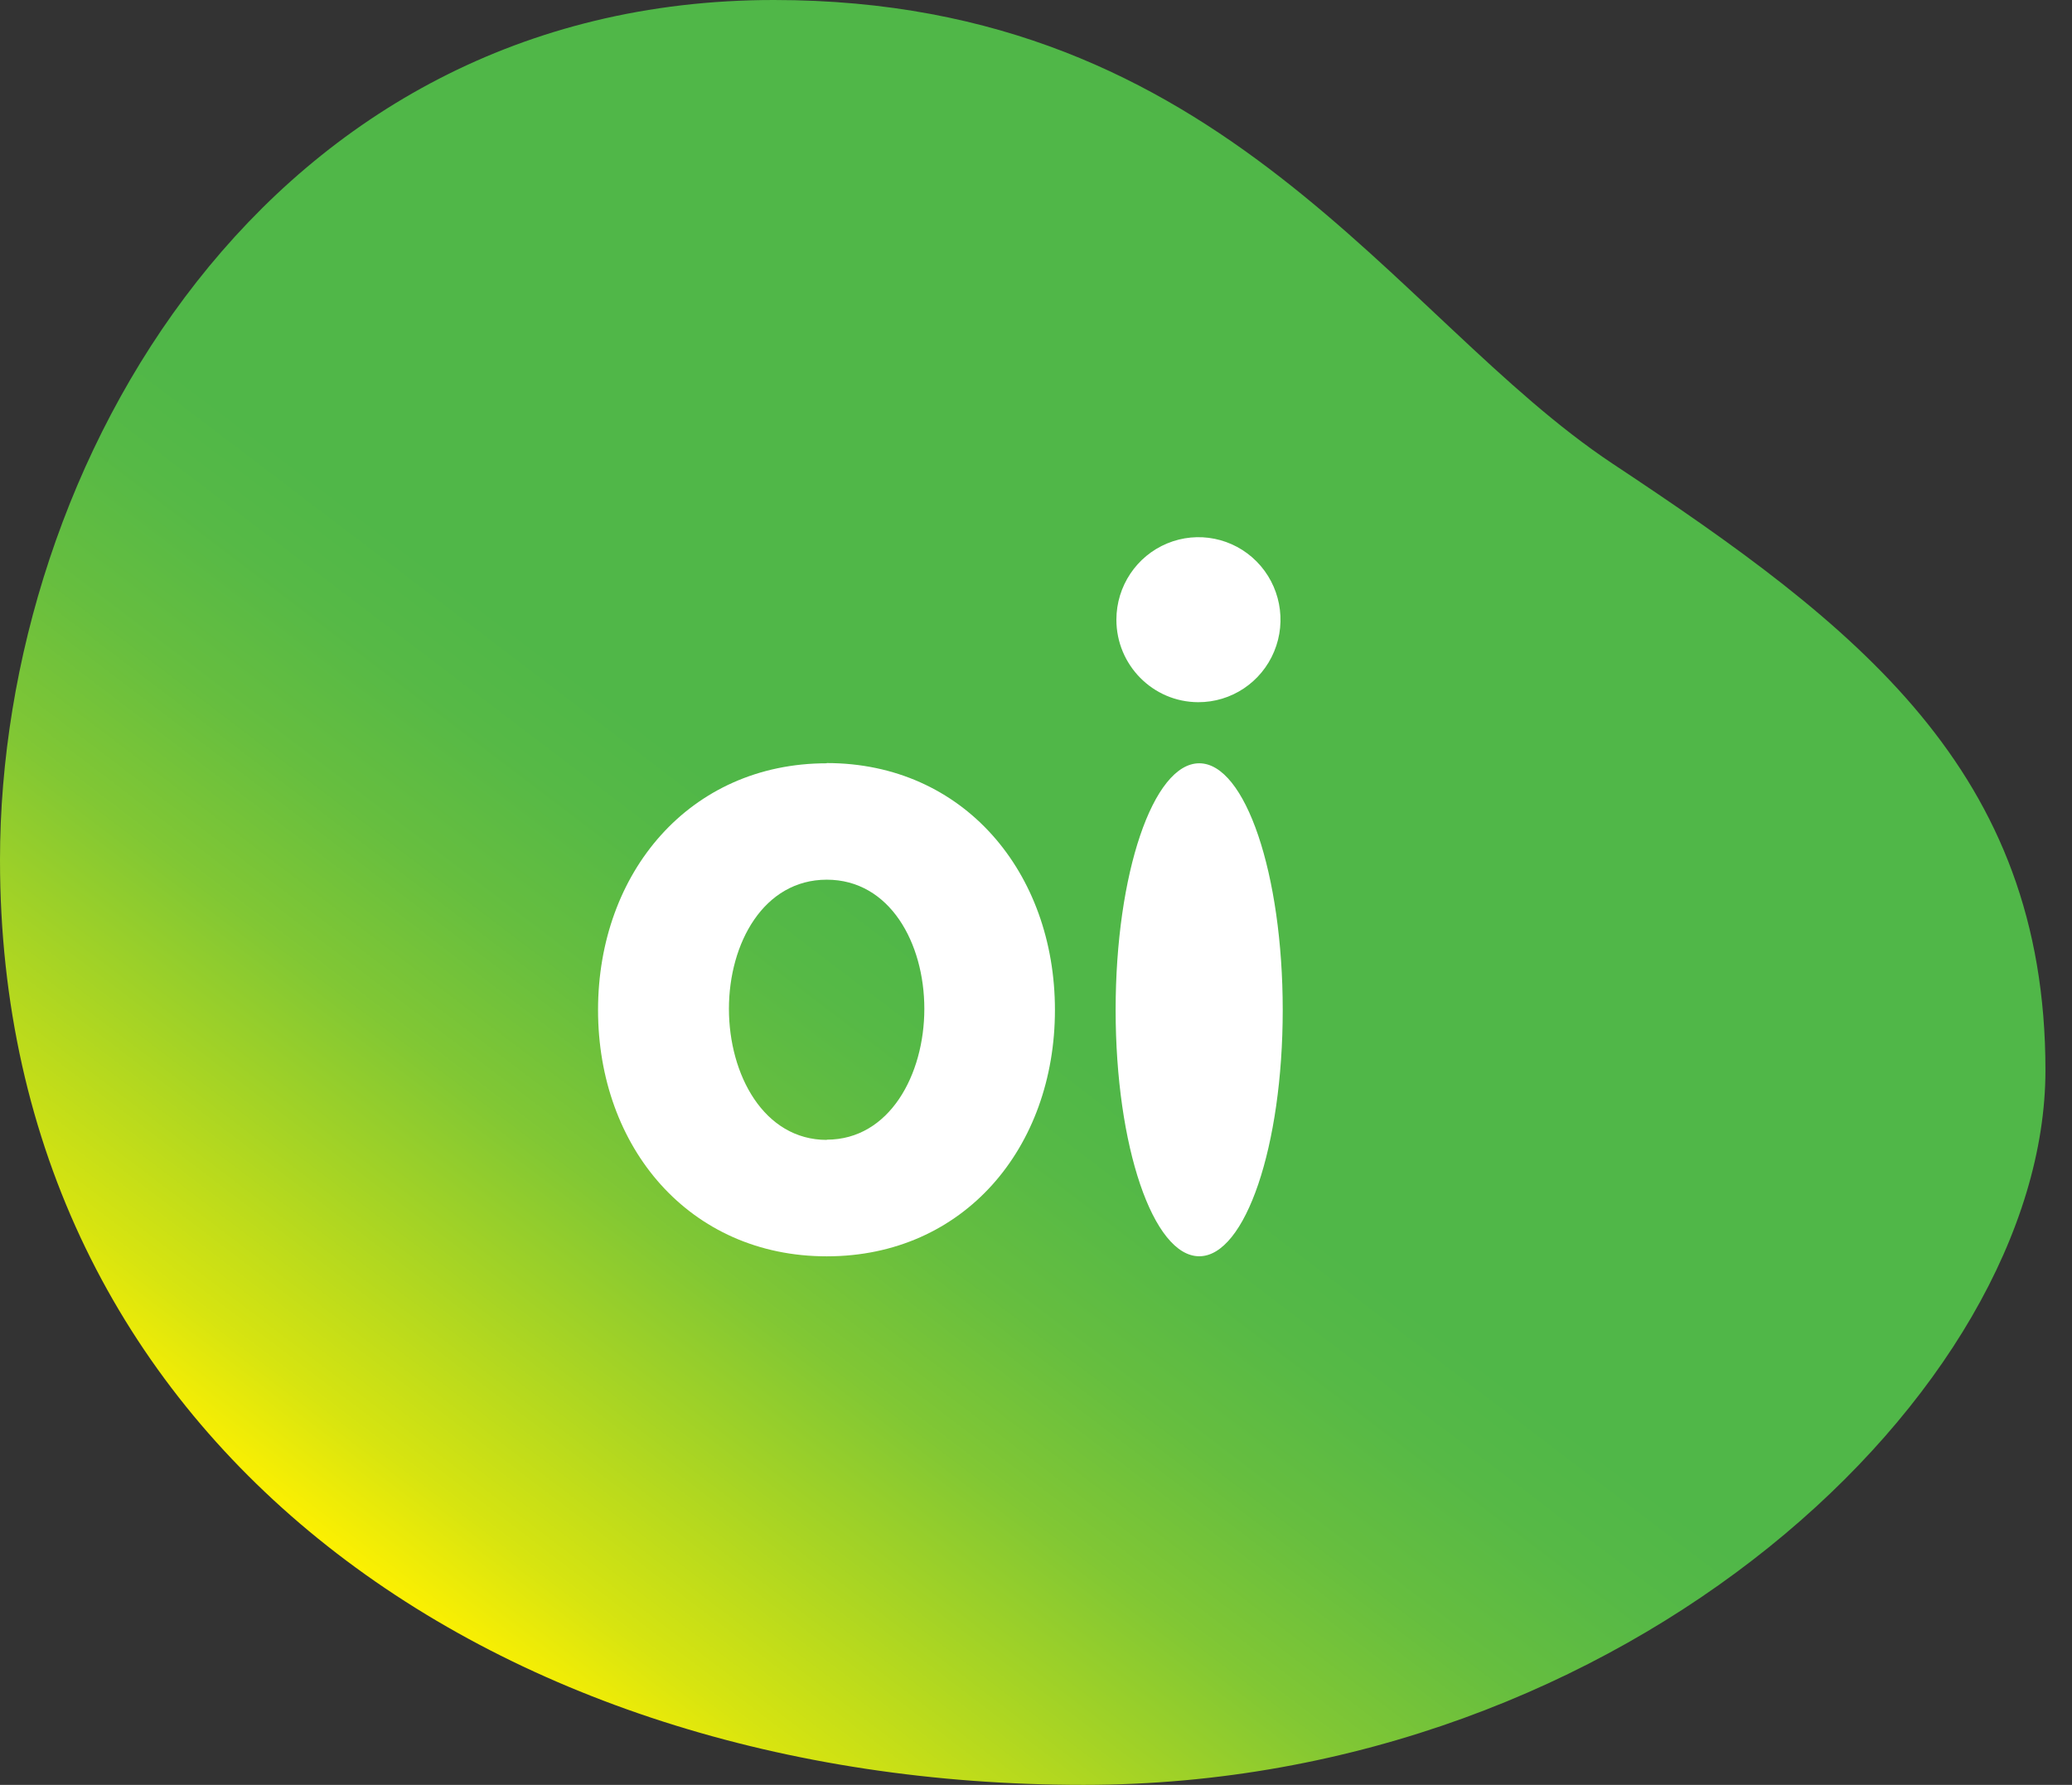
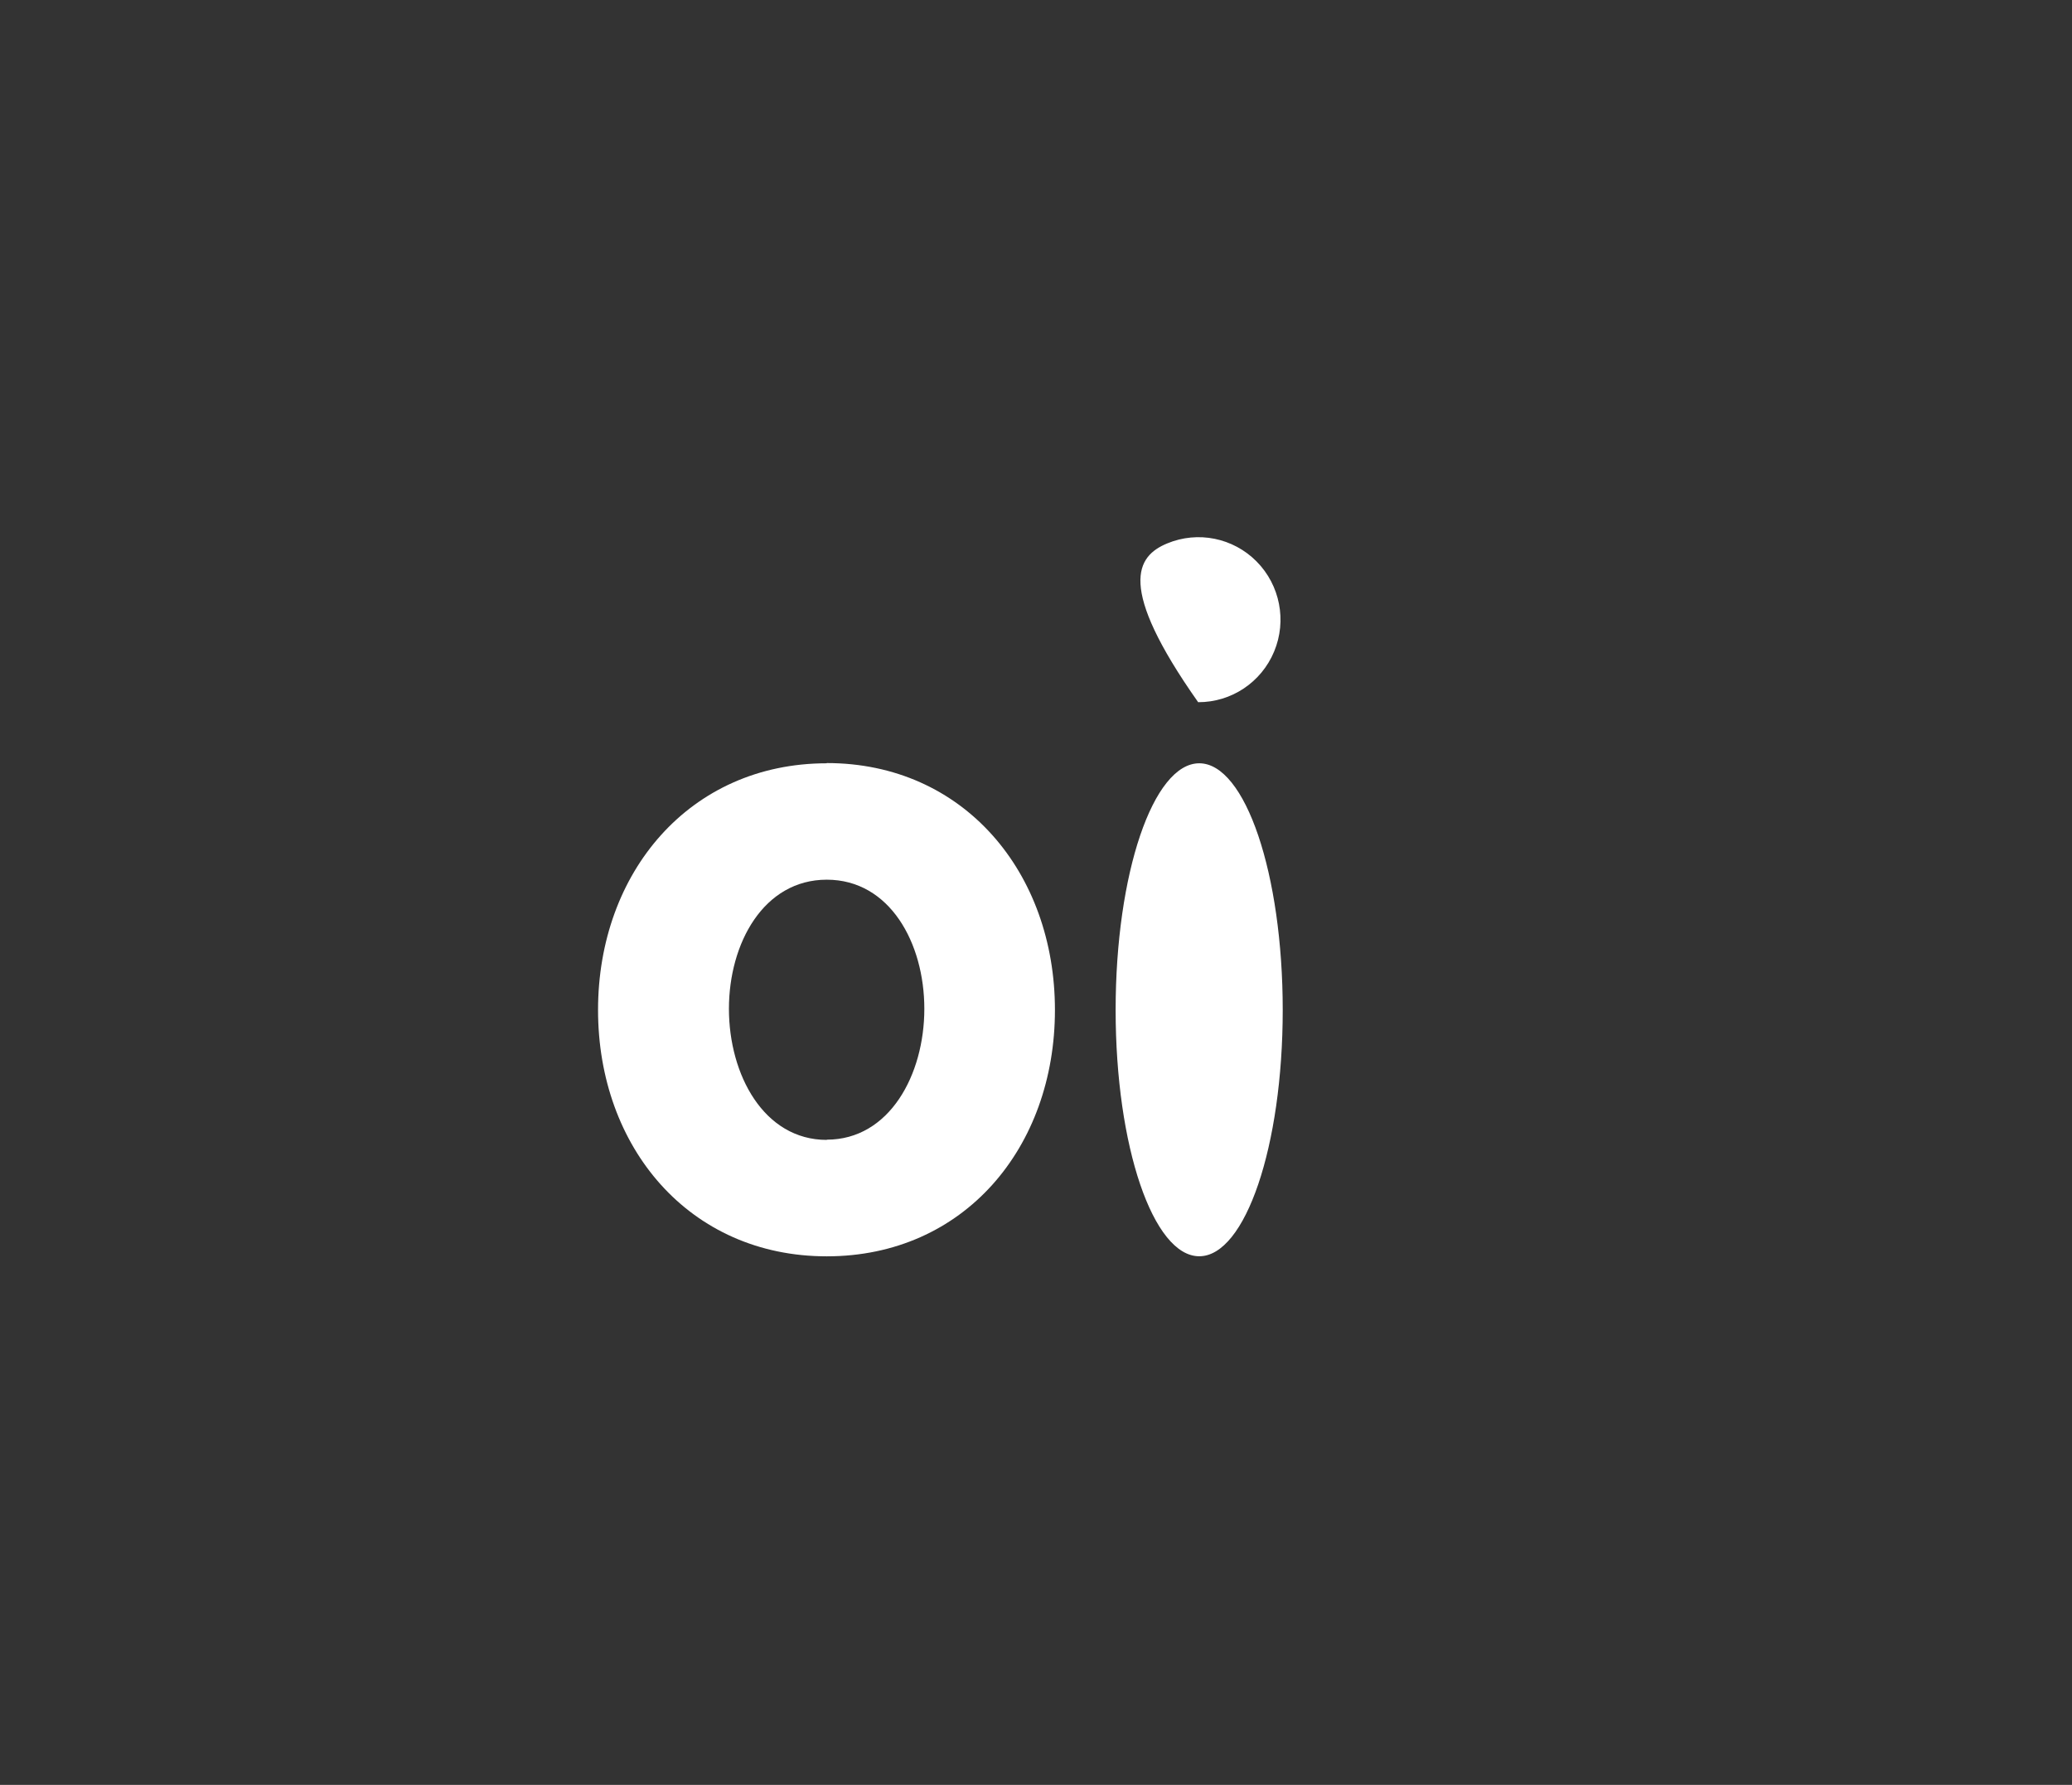
<svg xmlns="http://www.w3.org/2000/svg" width="65" height="56" viewBox="0 0 65 56" fill="none">
  <rect x="0" y="0" width="65" height="56" fill="#333333" stroke="none" />
-   <path d="M64.167 33.575C64.167 43.603 51.077 56 33.99 56C15.299 56 0 45.086 0 26.981C0 14.575 8.368 0 24.277 0C38.442 0 43.699 9.973 50.596 14.553C58.256 19.63 64.167 24.169 64.167 33.575Z" fill="url(#paint0_linear)" />
-   <path fill-rule="evenodd" clip-rule="evenodd" d="M39.971 20.44C39.57 21.407 38.629 22.035 37.587 22.031C36.168 22.026 35.021 20.867 35.022 19.441C35.023 18.393 35.652 17.449 36.615 17.05C37.578 16.65 38.685 16.874 39.42 17.616C40.155 18.359 40.373 19.474 39.971 20.44ZM34.998 31.688C34.998 27.409 36.175 23.948 37.621 23.948C39.068 23.948 40.24 27.42 40.24 31.688C40.24 35.957 39.068 39.415 37.621 39.415C36.175 39.415 34.998 35.968 34.998 31.688ZM25.936 23.948C21.635 23.948 18.761 27.377 18.761 31.688C18.761 36 21.626 39.417 25.936 39.417C30.246 39.417 33.094 36.002 33.094 31.688C33.094 27.374 30.233 23.941 25.936 23.941V23.948ZM22.867 31.652C22.867 33.715 23.96 35.764 25.936 35.764V35.757C27.903 35.757 28.997 33.719 28.997 31.652C28.997 29.585 27.912 27.6 25.936 27.6C23.96 27.6 22.867 29.589 22.867 31.652Z" fill="white" />
+   <path fill-rule="evenodd" clip-rule="evenodd" d="M39.971 20.44C39.57 21.407 38.629 22.035 37.587 22.031C35.023 18.393 35.652 17.449 36.615 17.05C37.578 16.65 38.685 16.874 39.42 17.616C40.155 18.359 40.373 19.474 39.971 20.44ZM34.998 31.688C34.998 27.409 36.175 23.948 37.621 23.948C39.068 23.948 40.24 27.42 40.24 31.688C40.24 35.957 39.068 39.415 37.621 39.415C36.175 39.415 34.998 35.968 34.998 31.688ZM25.936 23.948C21.635 23.948 18.761 27.377 18.761 31.688C18.761 36 21.626 39.417 25.936 39.417C30.246 39.417 33.094 36.002 33.094 31.688C33.094 27.374 30.233 23.941 25.936 23.941V23.948ZM22.867 31.652C22.867 33.715 23.96 35.764 25.936 35.764V35.757C27.903 35.757 28.997 33.719 28.997 31.652C28.997 29.585 27.912 27.6 25.936 27.6C23.96 27.6 22.867 29.589 22.867 31.652Z" fill="white" />
  <defs>
    <linearGradient id="paint0_linear" x1="32.463" y1="65.715" x2="64.895" y2="23.042" gradientUnits="userSpaceOnUse">
      <stop stop-color="#FFF100" />
      <stop offset="0.07" stop-color="#D7E410" />
      <stop offset="0.18" stop-color="#A7D424" />
      <stop offset="0.27" stop-color="#81C734" />
      <stop offset="0.36" stop-color="#66BE3F" />
      <stop offset="0.44" stop-color="#56B946" />
      <stop offset="0.5" stop-color="#50B748" />
      <stop offset="1" stop-color="#50B748" />
    </linearGradient>
  </defs>
</svg>